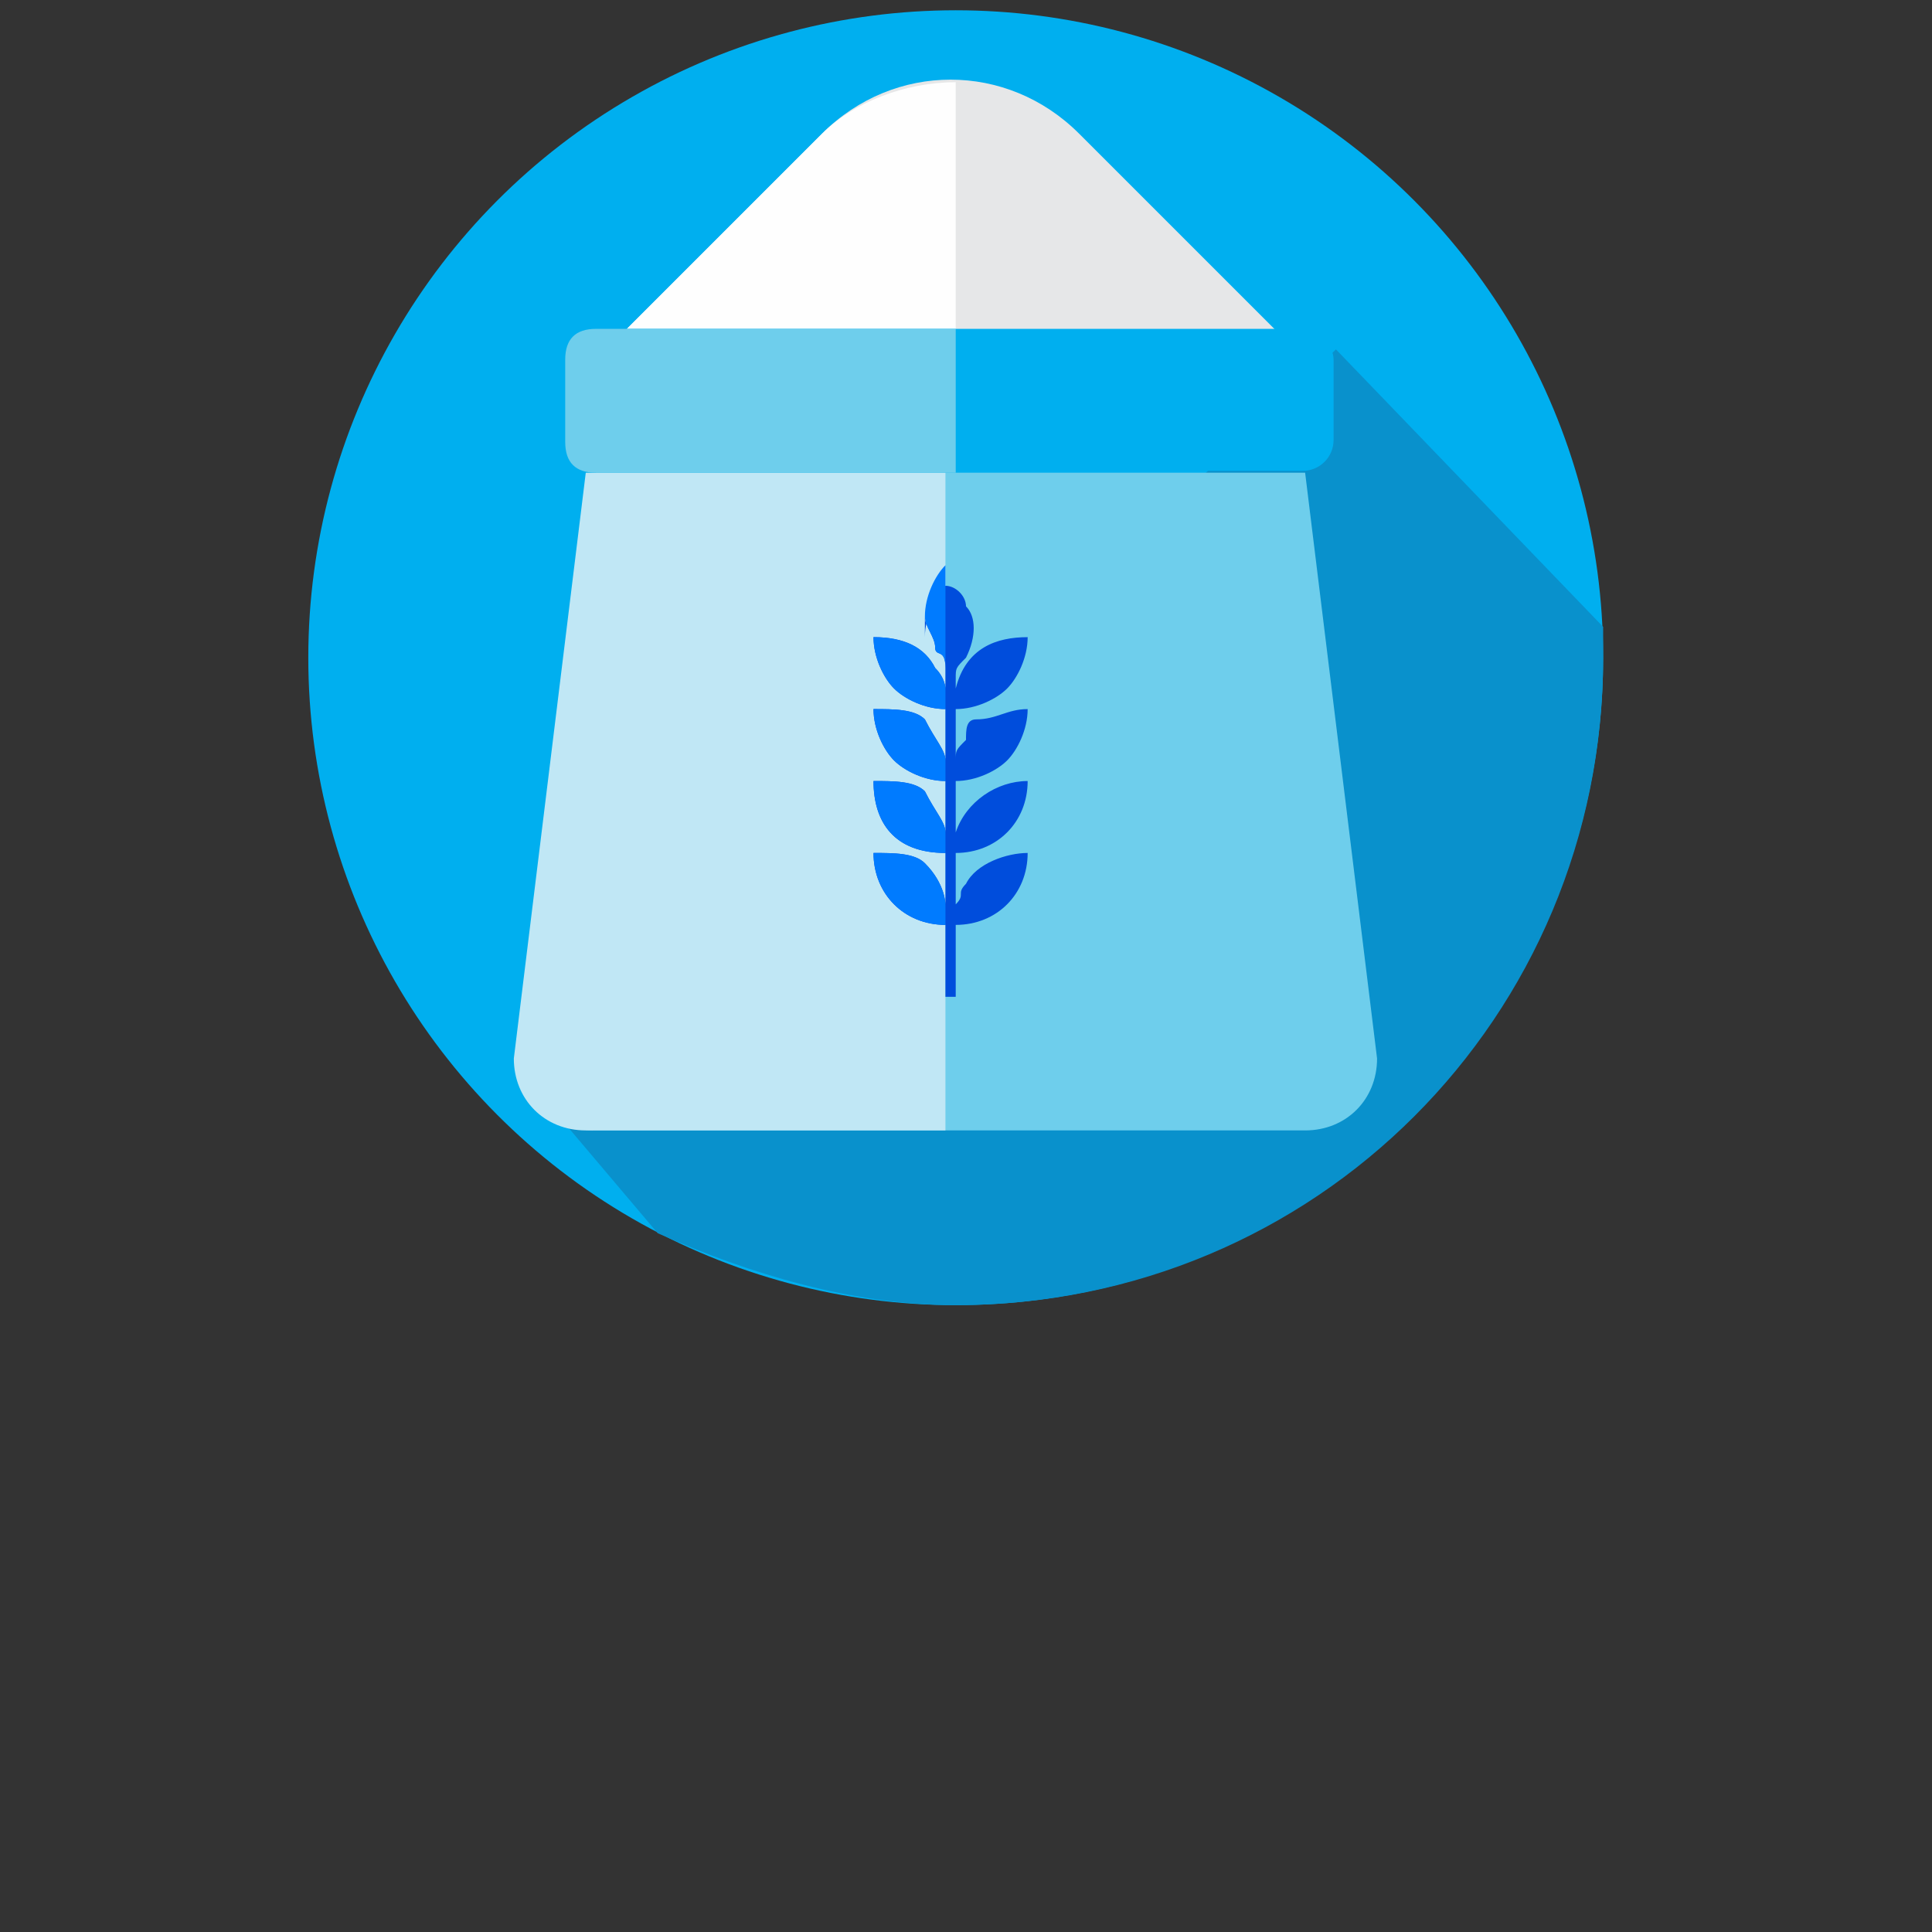
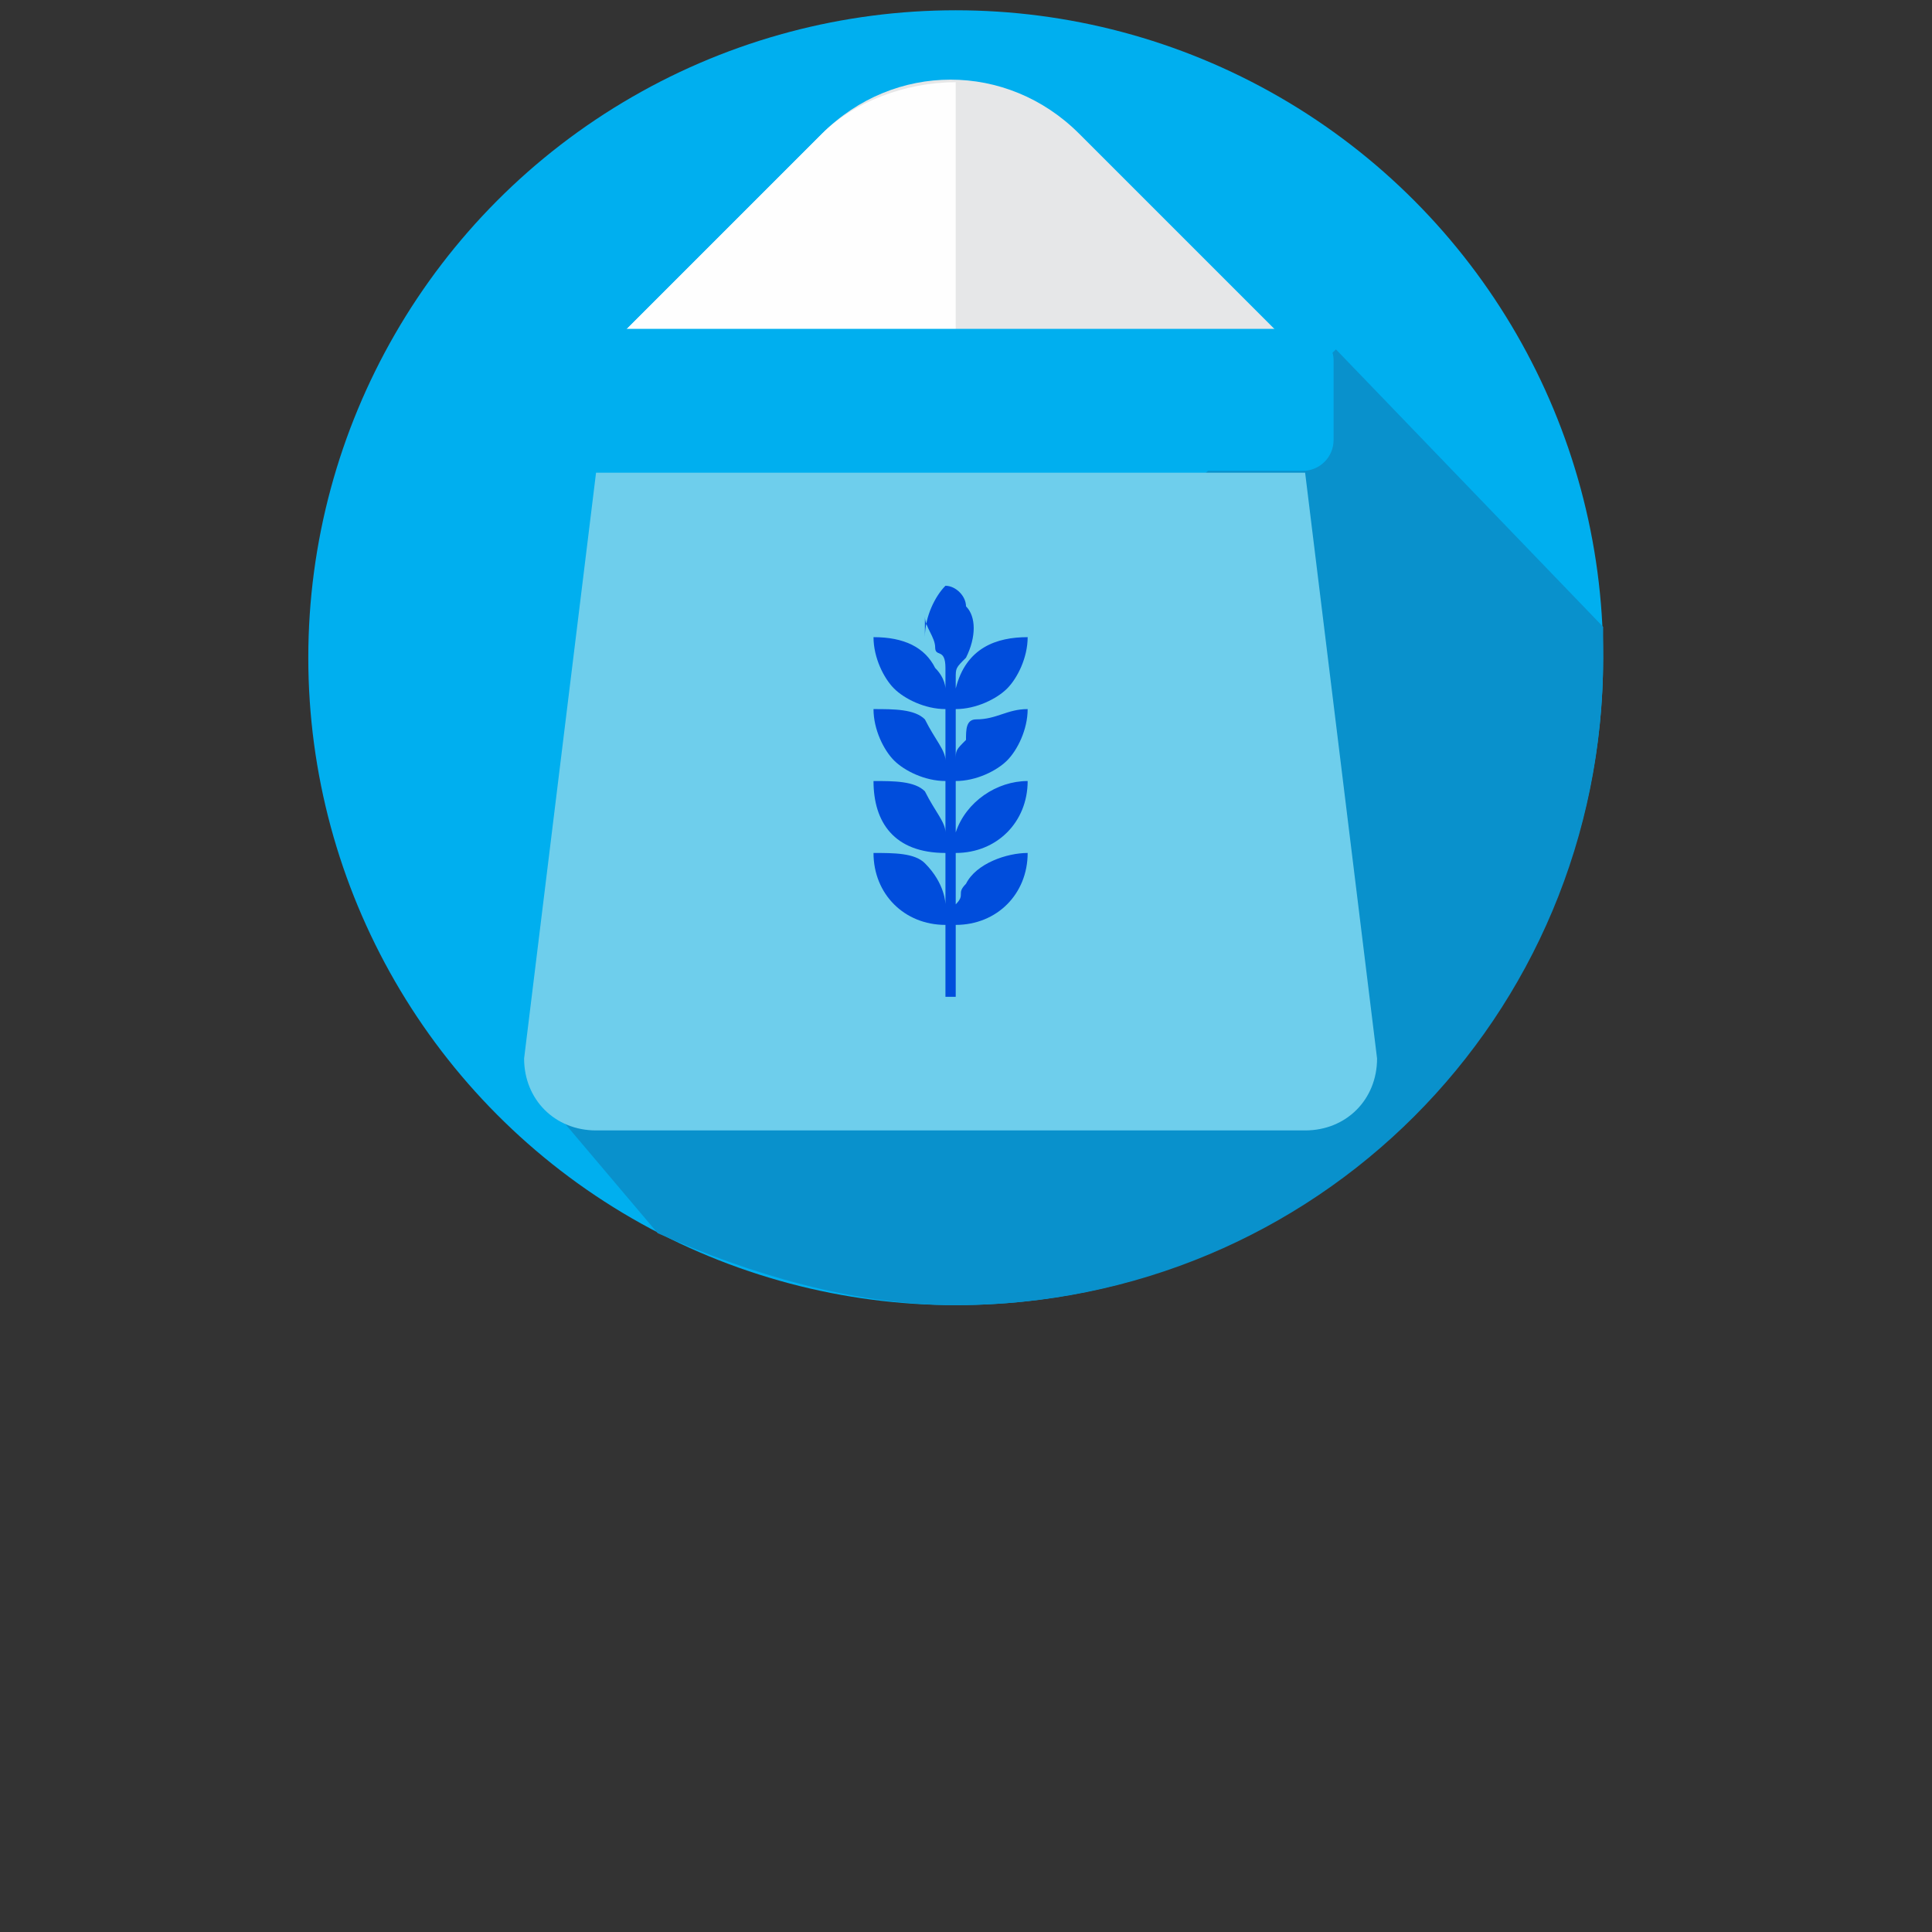
<svg xmlns="http://www.w3.org/2000/svg" xml:space="preserve" width="0.937in" height="0.937in" version="1.1" style="shape-rendering:geometricPrecision; text-rendering:geometricPrecision; image-rendering:optimizeQuality; fill-rule:evenodd; clip-rule:evenodd" viewBox="0 0 188 188">
  <rect x="0" y="0" width="188" height="188" fill="#333333" stroke="none" />
  <defs>
    <style type="text/css">
   
    .fil0 {fill:none}
    .fil7 {fill:#00AFEF}
    .fil3 {fill:#6ECEEC}
    .fil4 {fill:#C0E7F5}
    .fil5 {fill:#E6E7E8}
    .fil6 {fill:#FEFEFE}
    .fil8 {fill:#004DDC}
    .fil9 {fill:#007BFF}
    .fil1 {fill:#00AFEF}
    .fil2 {fill:#0991CC}
   
  </style>
  </defs>
  <g id="Layer_x0020_1">
    <g id="_647450672">
-       <rect class="fil0" width="188" height="188" />
      <g>
        <circle class="fil1" cx="93" cy="64" r="63" />
        <path class="fil2" d="M156 62c0,1 0,1 0,2 0,35 -28,63 -63,63 -10,0 -20,-3 -29,-7l-11 -13 77 -73 26 27z" />
        <path class="fil3" d="M58 110l69 0c4,0 7,-3 7,-7l-7 -57 -69 0 -7 57c0,4 3,7 7,7z" />
-         <path class="fil4" d="M58 110l34 0 0 -64 -35 0 -7 57c0,4 3,7 7,7z" />
        <path class="fil5" d="M59 34l21 -21c7,-7 18,-7 25,0l21 21c1,1 1,1 2,2l-70 0c0,-1 1,-1 2,-2z" />
        <path class="fil6" d="M59 34l21 -21c3,-3 8,-5 13,-5l0 28 -35 0c0,-1 1,-1 2,-2z" />
        <rect class="fil7" x="55" y="32" width="74.769" height="13.818" rx="3" ry="3" />
-         <path class="fil3" d="M58 32l35 0 0 14 -35 0c-2,0 -3,-1 -3,-3l0 -8c0,-2 1,-3 3,-3z" />
        <g>
          <path class="fil8" d="M90 60c0,1 1,2 1,3 0,1 1,0 1,2 0,1 0,2 0,2 0,0 0,0 0,0l0 0c0,0 0,-1 -1,-2 -1,-2 -3,-3 -6,-3 0,2 1,4 2,5 1,1 3,2 5,2l0 5c0,0 0,0 0,0 0,0 0,0 0,0l0 0c0,-1 -1,-2 -2,-4 -1,-1 -3,-1 -5,-1 0,2 1,4 2,5 1,1 3,2 5,2l0 5c0,-1 -1,-2 -2,-4 -1,-1 -3,-1 -5,-1 0,4 2,7 7,7 0,0 0,4 0,5 0,0 0,-2 -2,-4 -1,-1 -3,-1 -5,-1 0,4 3,7 7,7 0,1 0,4 0,6 0,1 0,1 0,1 0,0 1,0 1,0 0,-1 0,-5 0,-7 4,0 7,-3 7,-7 -2,0 -5,1 -6,3 -1,1 0,1 -1,2l0 0c0,-1 0,-4 0,-5 4,0 7,-3 7,-7 -3,0 -6,2 -7,5 0,0 0,0 0,0 0,0 0,0 0,0 0,0 0,0 0,0l0 -5c2,0 4,-1 5,-2 1,-1 2,-3 2,-5 -2,0 -3,1 -5,1 -1,0 -1,1 -1,2 -1,1 -1,1 -1,2l0 -5c2,0 4,-1 5,-2 1,-1 2,-3 2,-5 -3,0 -6,1 -7,5l0 1 0 -2c0,-1 0,-1 1,-2 1,-2 1,-4 0,-5 0,-1 -1,-2 -2,-2 -1,1 -2,3 -2,5z" />
-           <path class="fil9" d="M90 60c0,1 1,2 1,3 0,1 1,0 1,2 0,1 0,2 0,2 0,0 0,0 0,0l0 0c0,0 0,-1 -1,-2 -1,-2 -3,-3 -6,-3 0,2 1,4 2,5 1,1 3,2 5,2l0 5c0,0 0,0 0,0 0,0 0,0 0,0l0 0c0,-1 -1,-2 -2,-4 -1,-1 -3,-1 -5,-1 0,2 1,4 2,5 1,1 3,2 5,2l0 5c0,-1 -1,-2 -2,-4 -1,-1 -3,-1 -5,-1 0,4 2,7 7,7 0,0 0,4 0,5 0,0 0,-2 -2,-4 -1,-1 -3,-1 -5,-1 0,4 3,7 7,7 0,1 0,4 0,6 0,1 0,1 0,1 0,0 0,0 0,0l0 -42 0 0c-1,1 -2,3 -2,5z" />
        </g>
      </g>
    </g>
  </g>
</svg>